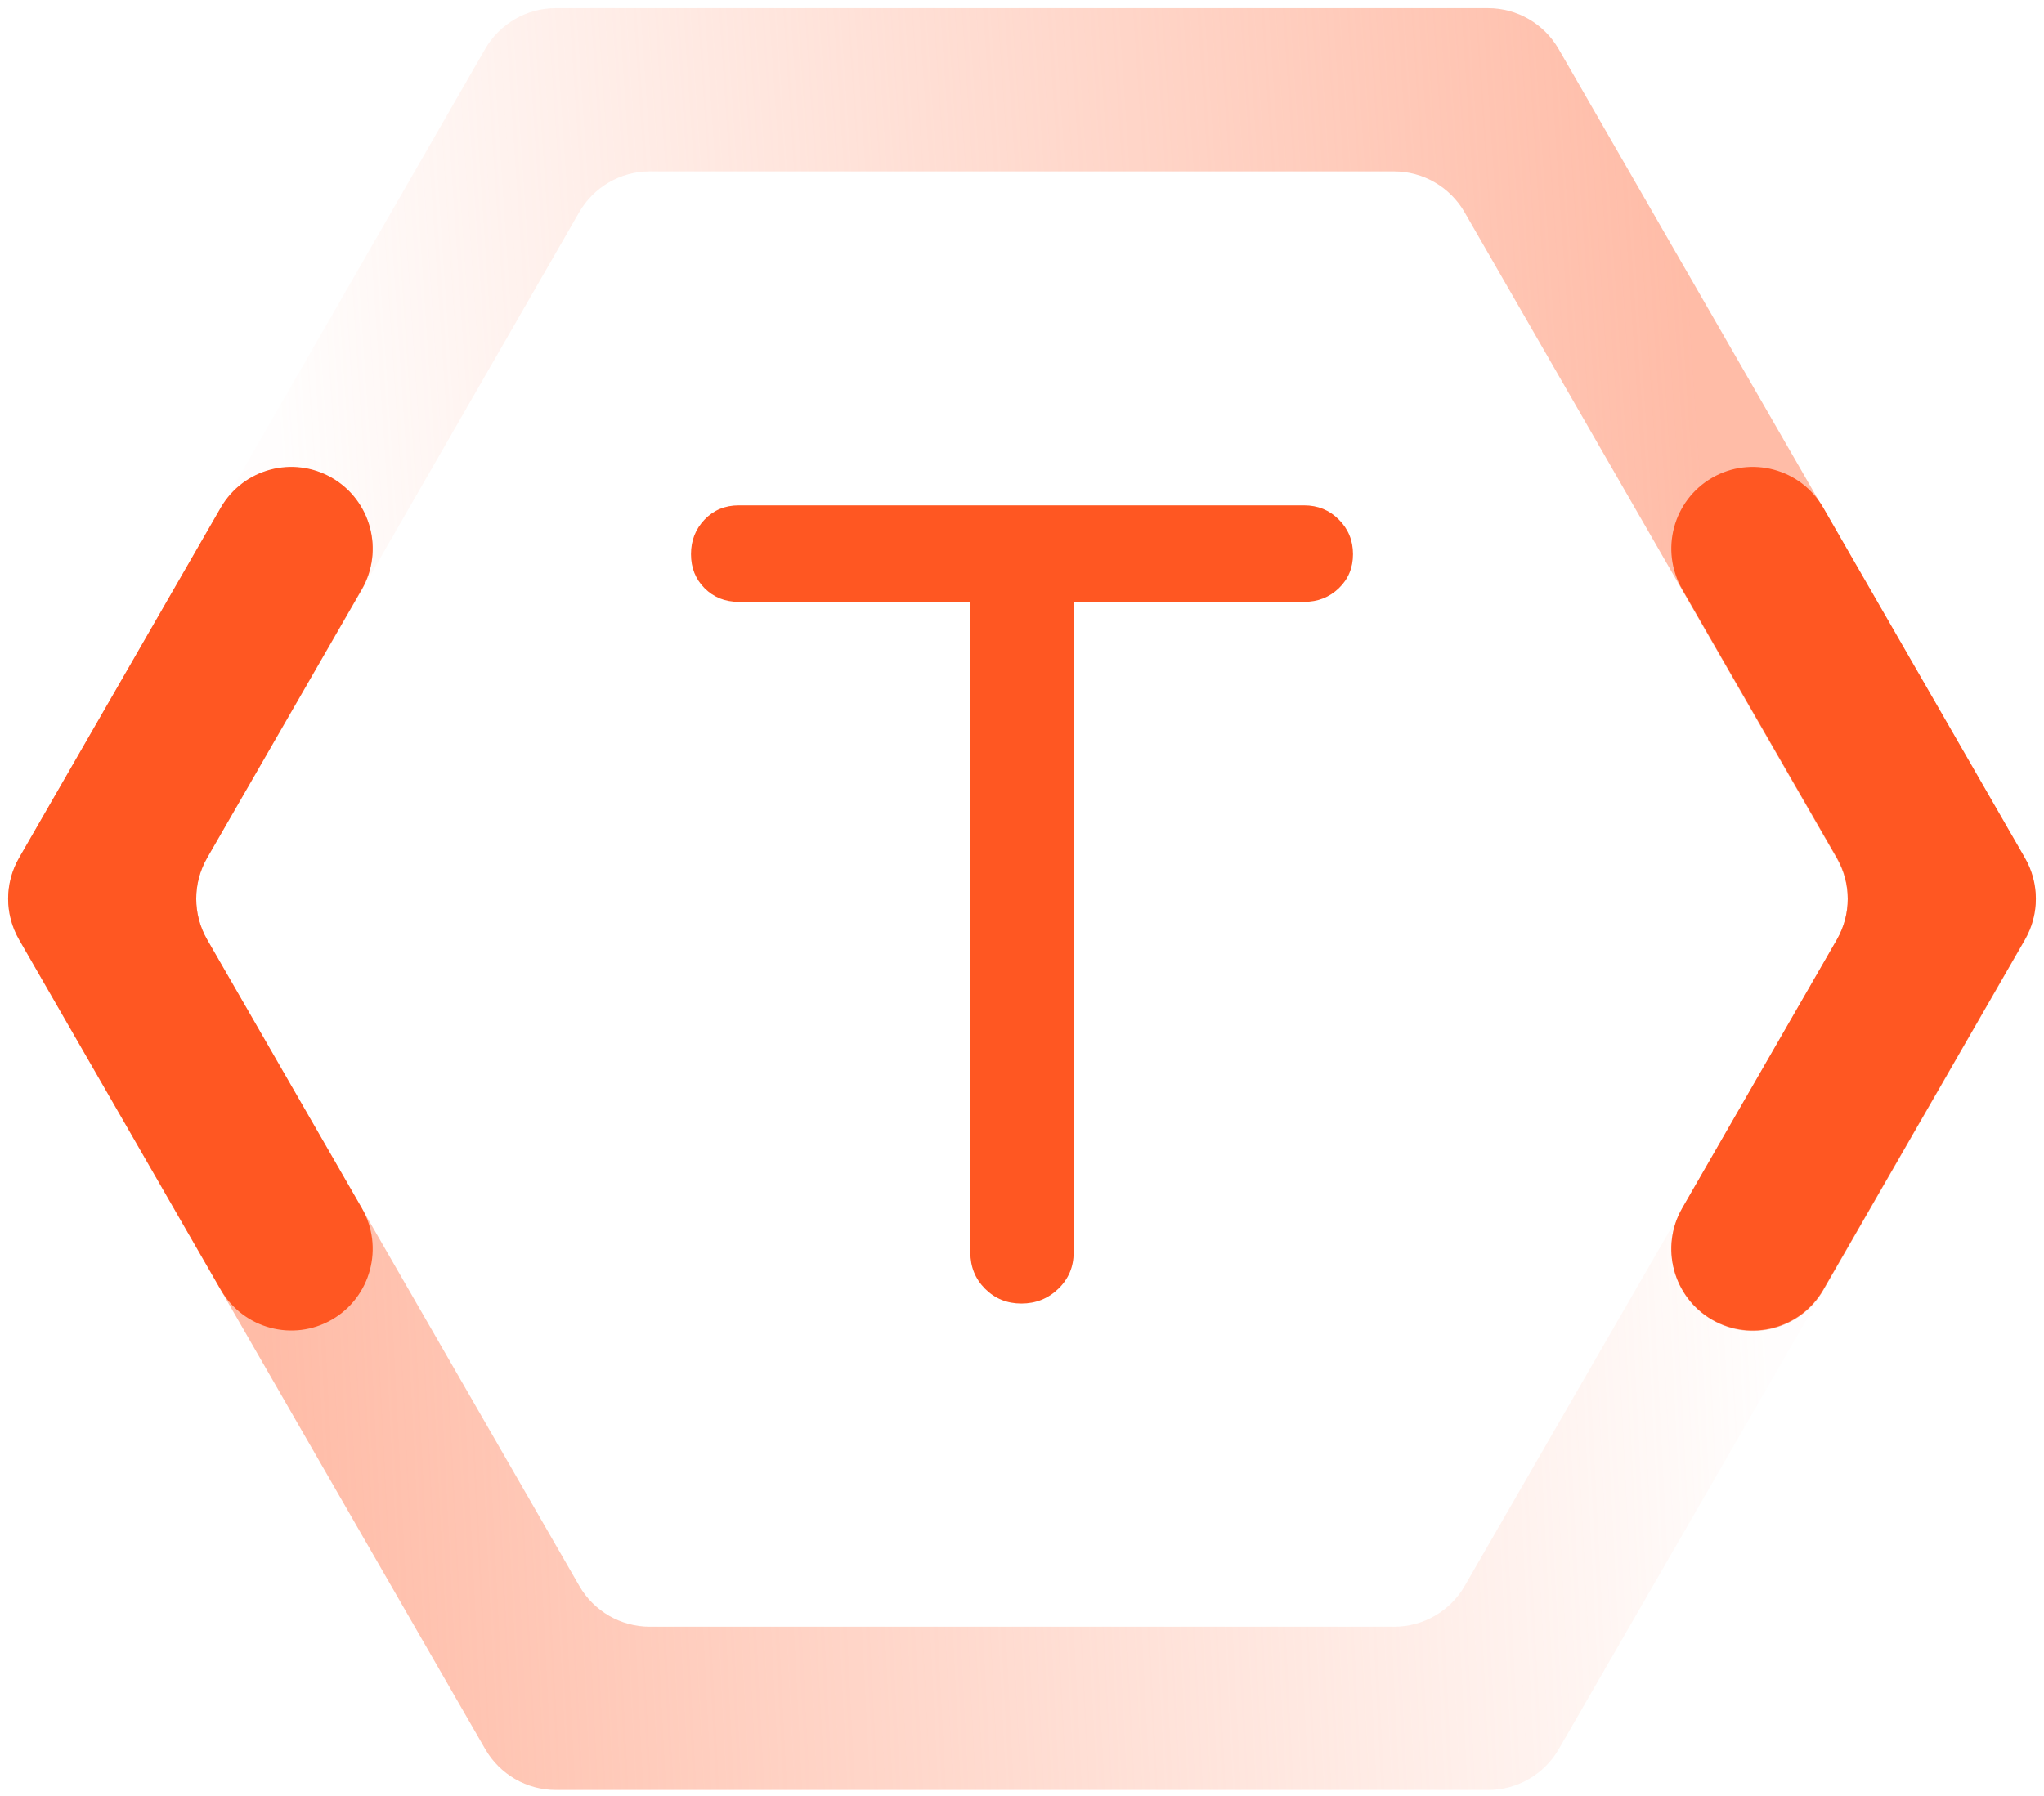
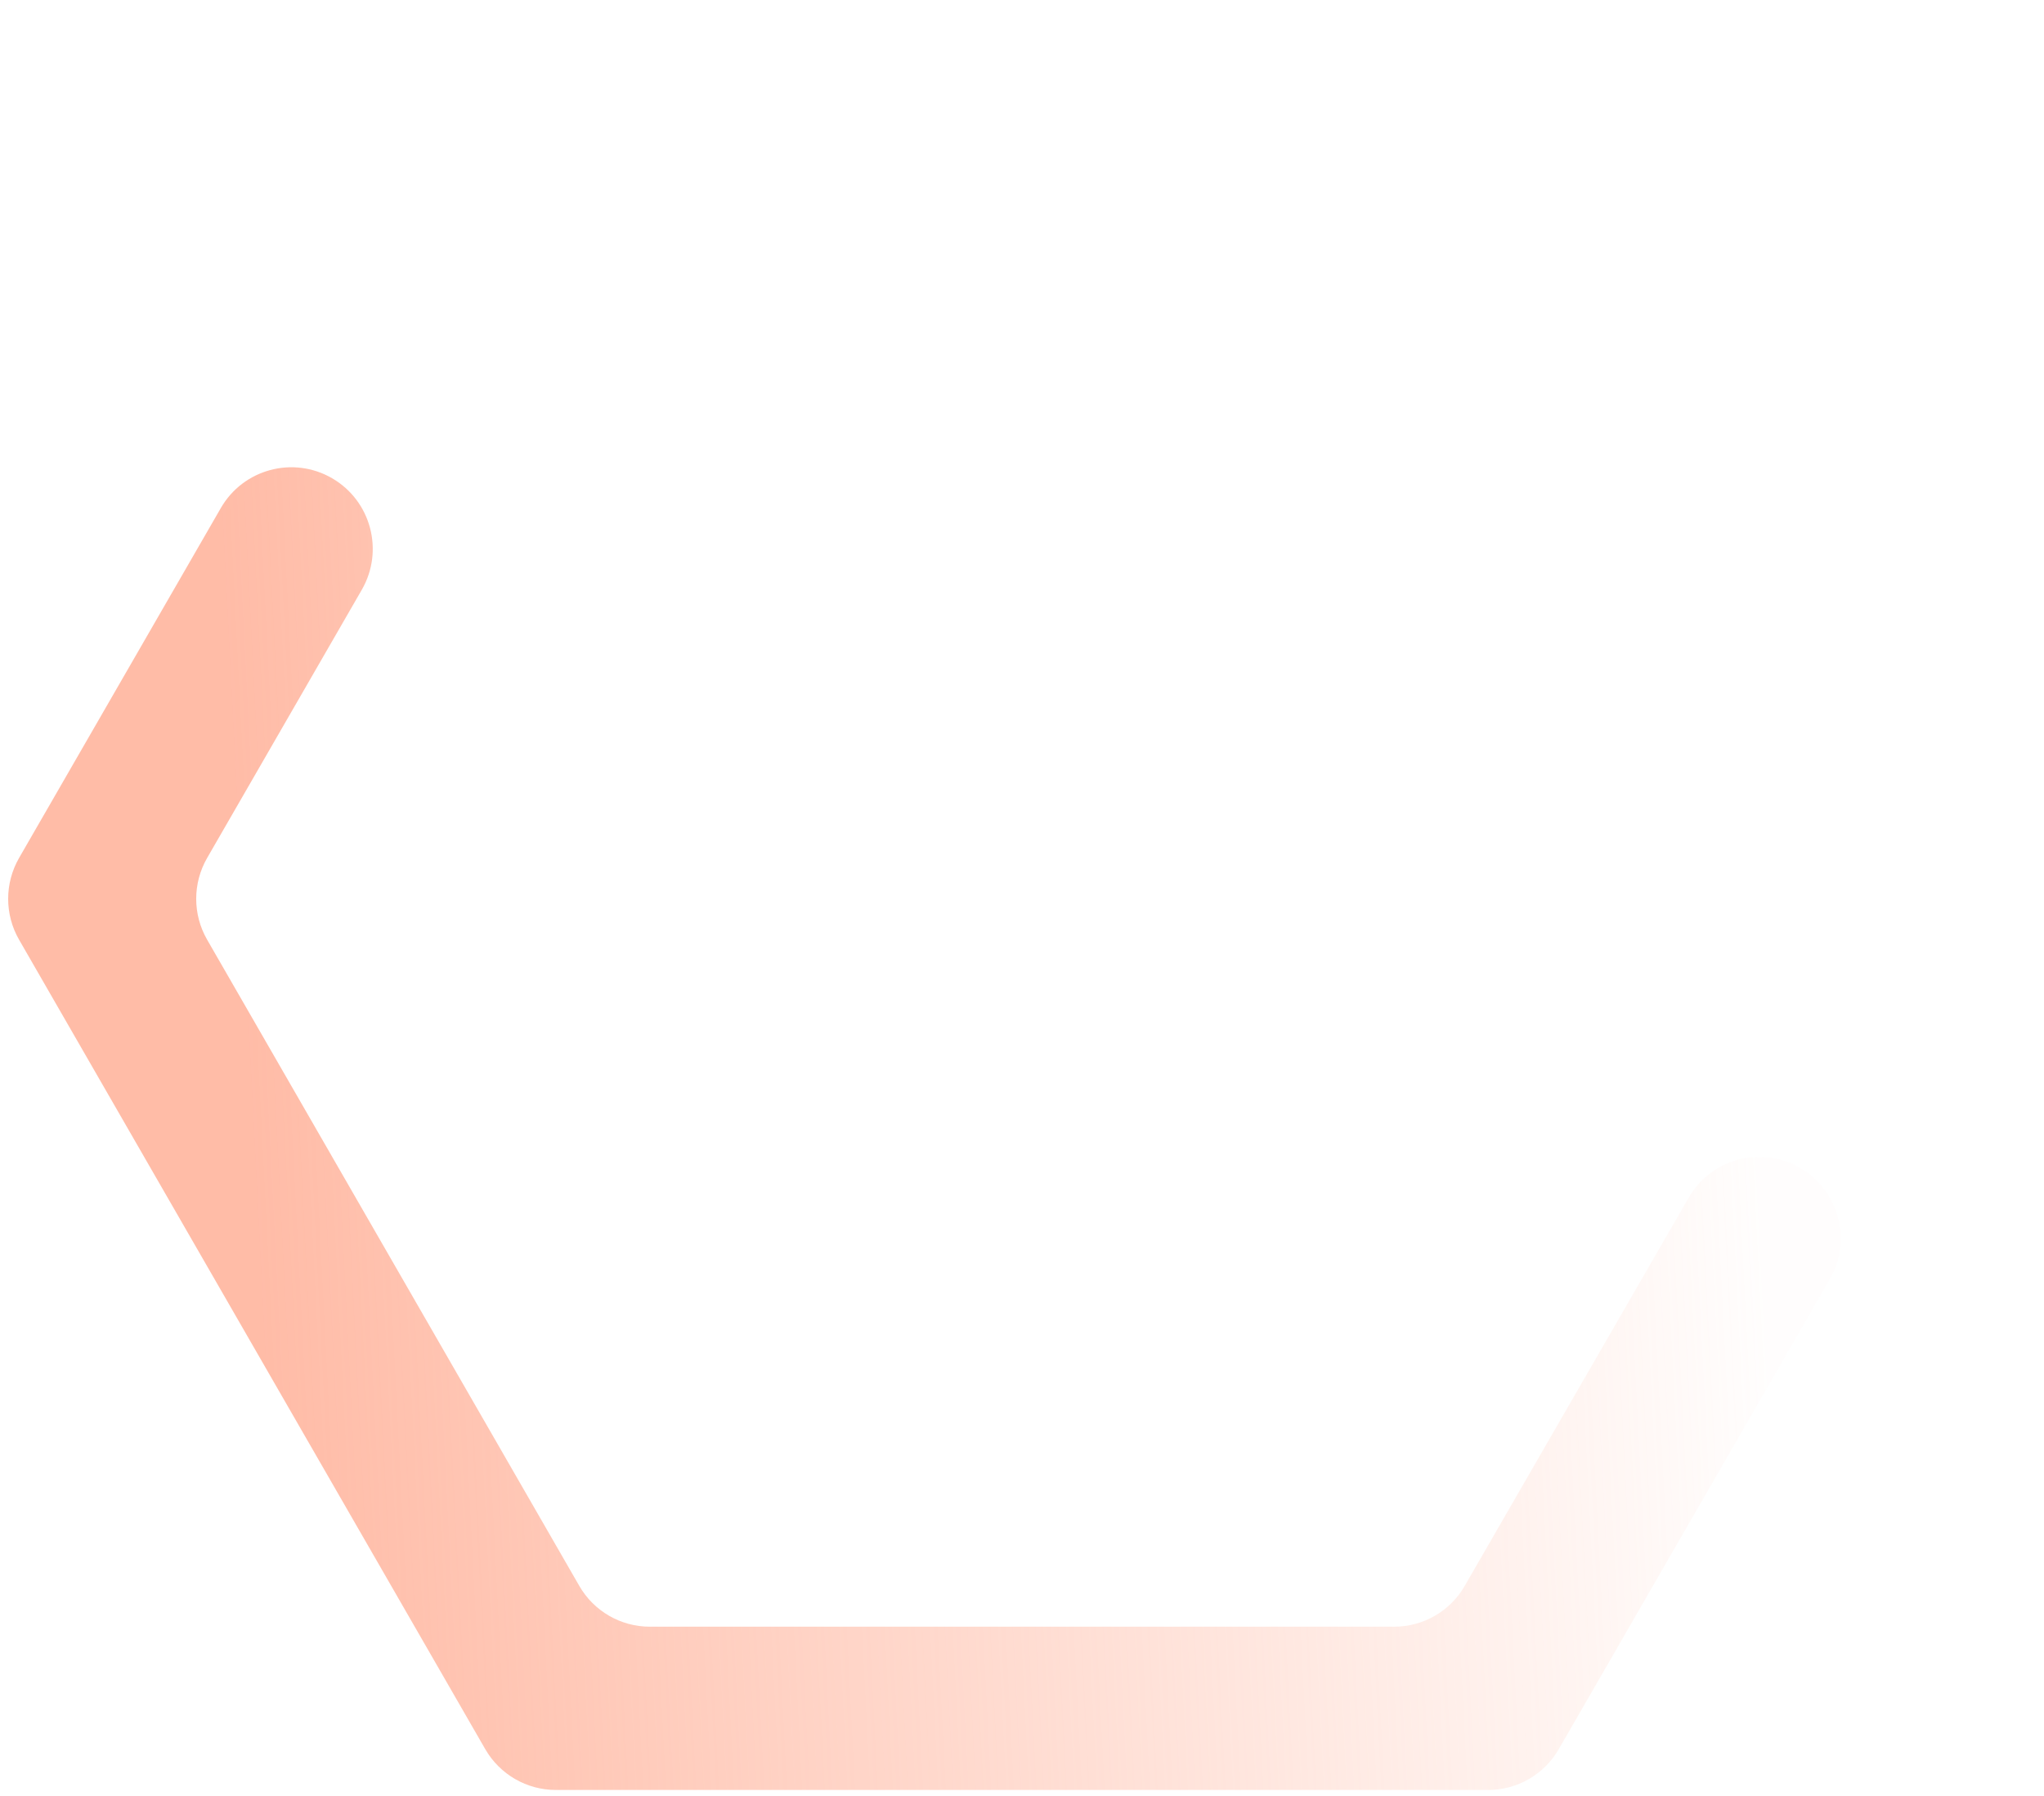
<svg xmlns="http://www.w3.org/2000/svg" viewBox="0 0 99 87">
  <defs>
    <linearGradient id="default_t-a" x1="94.902%" x2="13.608%" y1="55.595%" y2="58.603%">
      <stop offset="0%" stop-color="#FFAB91" stop-opacity=".02" />
      <stop offset="100%" stop-color="#FFAB91" stop-opacity=".8" />
    </linearGradient>
    <linearGradient id="default_t-b" x1="82.065%" x2="5.417%" y1="41.431%" y2="45.168%">
      <stop offset="0%" stop-color="#FFAB91" stop-opacity=".8" />
      <stop offset="100%" stop-color="#FFAB91" stop-opacity=".02" />
    </linearGradient>
  </defs>
  <g fill="none" fill-rule="evenodd">
    <path fill="url(#default_t-a)" d="M17.525,28.567 L10.031,41.564 C9.327,42.788 9.327,44.296 10.031,45.518 L28.058,76.823 C28.762,78.047 30.064,78.8 31.474,78.8 L67.526,78.8 C68.934,78.8 70.238,78.047 70.942,76.825 L81.791,58.017 C82.881,56.126 85.291,55.476 87.178,56.569 C89.064,57.661 89.713,60.081 88.622,61.971 L75.498,84.732 C74.792,85.956 73.49,86.709 72.08,86.709 L26.921,86.709 C25.51,86.709 24.209,85.956 23.503,84.732 L0.922,45.518 C0.22,44.296 0.22,42.788 0.922,41.564 L10.694,24.613 C11.783,22.72 14.196,22.074 16.082,23.165 C17.969,24.257 18.614,26.675 17.525,28.567" />
-     <path fill="url(#default_t-b)" d="M81.483,58.54 L88.963,45.539 C89.667,44.317 89.667,42.809 88.963,41.585 L70.936,10.281 C70.232,9.059 68.929,8.303 67.521,8.303 L31.466,8.303 C30.058,8.303 28.757,9.059 28.053,10.281 L17.293,28.99 C16.204,30.882 13.79,31.53 11.905,30.439 C10.018,29.345 9.373,26.927 10.461,25.037 L23.497,2.372 C24.203,1.15 25.505,0.394 26.915,0.394 L72.074,0.394 C73.484,0.394 74.786,1.15 75.49,2.372 L98.073,41.585 C98.777,42.809 98.777,44.317 98.073,45.539 L88.315,62.496 C87.226,64.387 84.814,65.035 82.927,63.942 C81.039,62.85 80.395,60.432 81.483,58.54 Z" />
-     <path fill="#FF5722" d="M88.968 45.511L81.478 58.52C80.388 60.41 81.036 62.83 82.922 63.924 84.809 65.013 87.219 64.365 88.31 62.474L98.077 45.511C98.783 44.287 98.783 42.781 98.077 41.557L88.31 24.594C87.221 22.703 84.809 22.055 82.922 23.146 81.036 24.24 80.388 26.658 81.478 28.55L88.968 41.557C89.672 42.781 89.672 44.287 88.968 45.511M10.032 45.511L17.524 58.52C18.612 60.41 17.964 62.83 16.078 63.924 14.191 65.013 11.781 64.365 10.69 62.474L.923 45.511C.217 44.287.217 42.781.923 41.557L10.69 24.594C11.781 22.703 14.191 22.055 16.078 23.146 17.964 24.24 18.612 26.658 17.522 28.55L10.032 41.557C9.328 42.781 9.328 44.287 10.032 45.511" />
-     <path fill="#FF5722" fill-rule="nonzero" d="M49.472,63.145 C48.776,63.145 48.189,62.907 47.712,62.43 C47.236,61.953 46.998,61.367 46.998,60.67 L46.998,29.155 L35.778,29.155 C35.117,29.155 34.568,28.935 34.127,28.495 C33.687,28.055 33.468,27.505 33.468,26.845 C33.468,26.185 33.687,25.626 34.127,25.168 C34.568,24.709 35.117,24.48 35.778,24.48 L63.167,24.48 C63.828,24.48 64.387,24.709 64.845,25.168 C65.303,25.626 65.532,26.185 65.532,26.845 C65.532,27.505 65.303,28.055 64.845,28.495 C64.387,28.935 63.828,29.155 63.167,29.155 L52.002,29.155 L52.002,60.67 C52.002,61.367 51.755,61.953 51.26,62.43 C50.765,62.907 50.169,63.145 49.472,63.145 Z" />
  </g>
</svg>